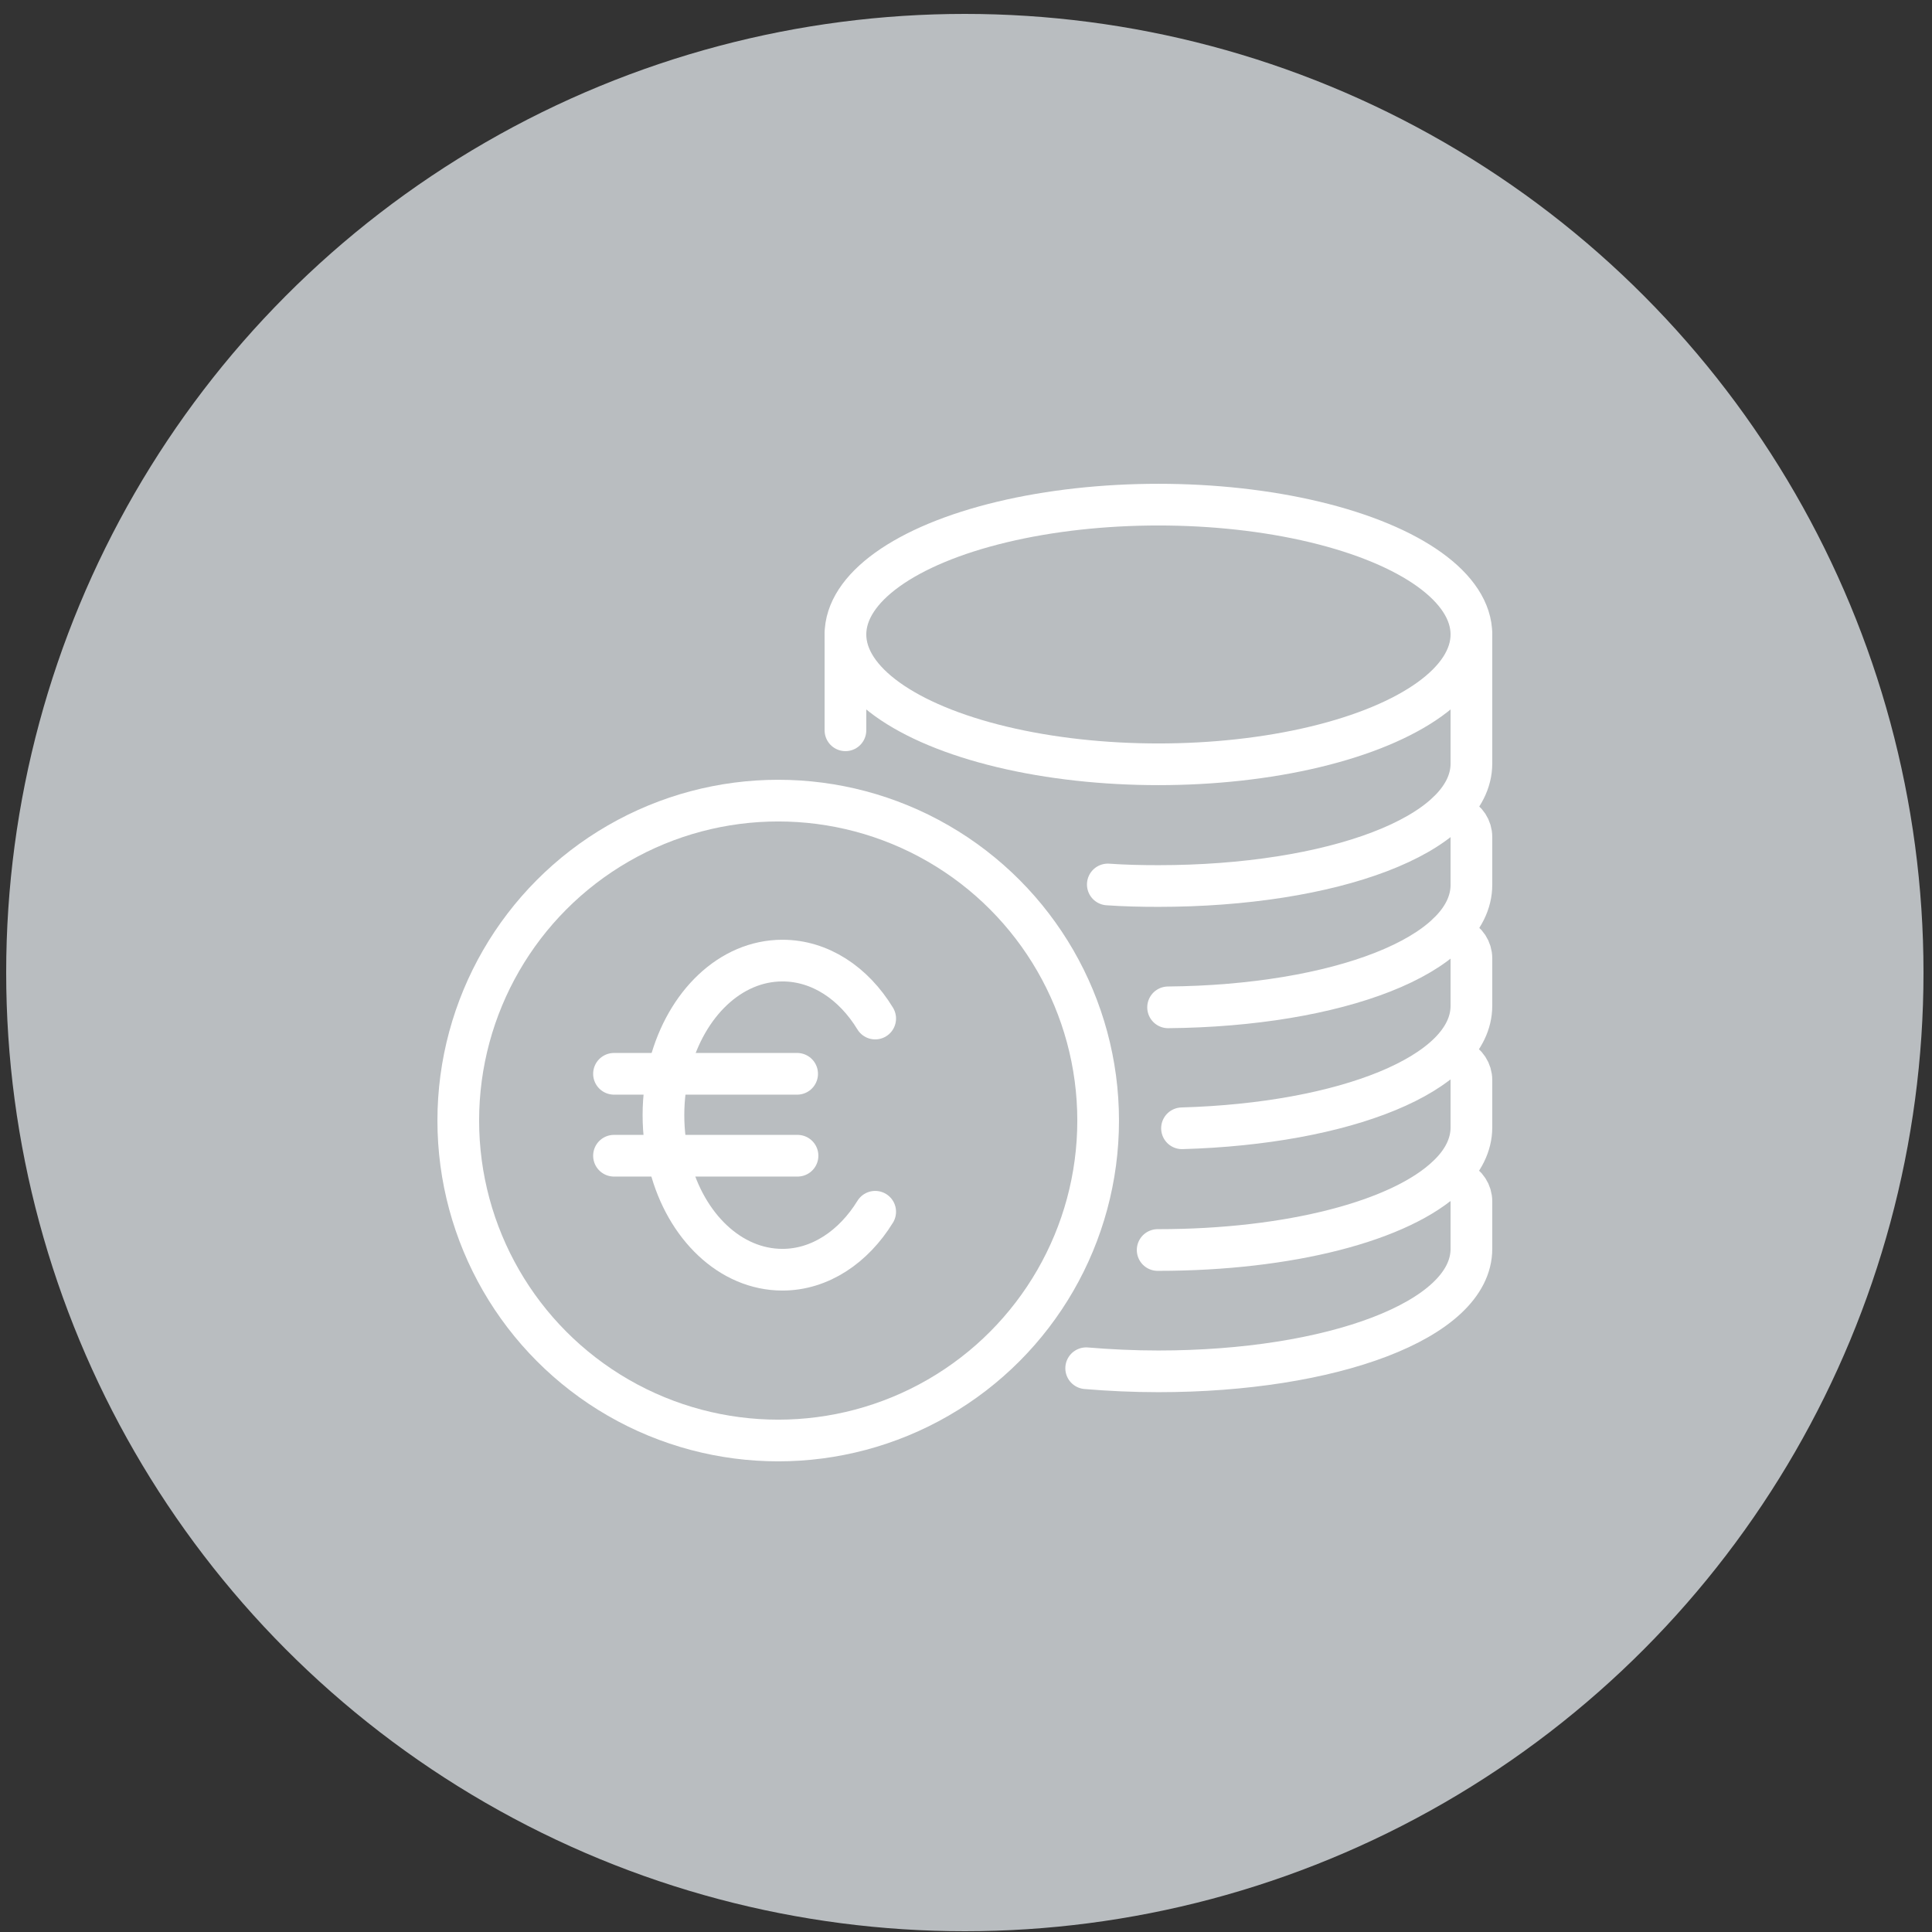
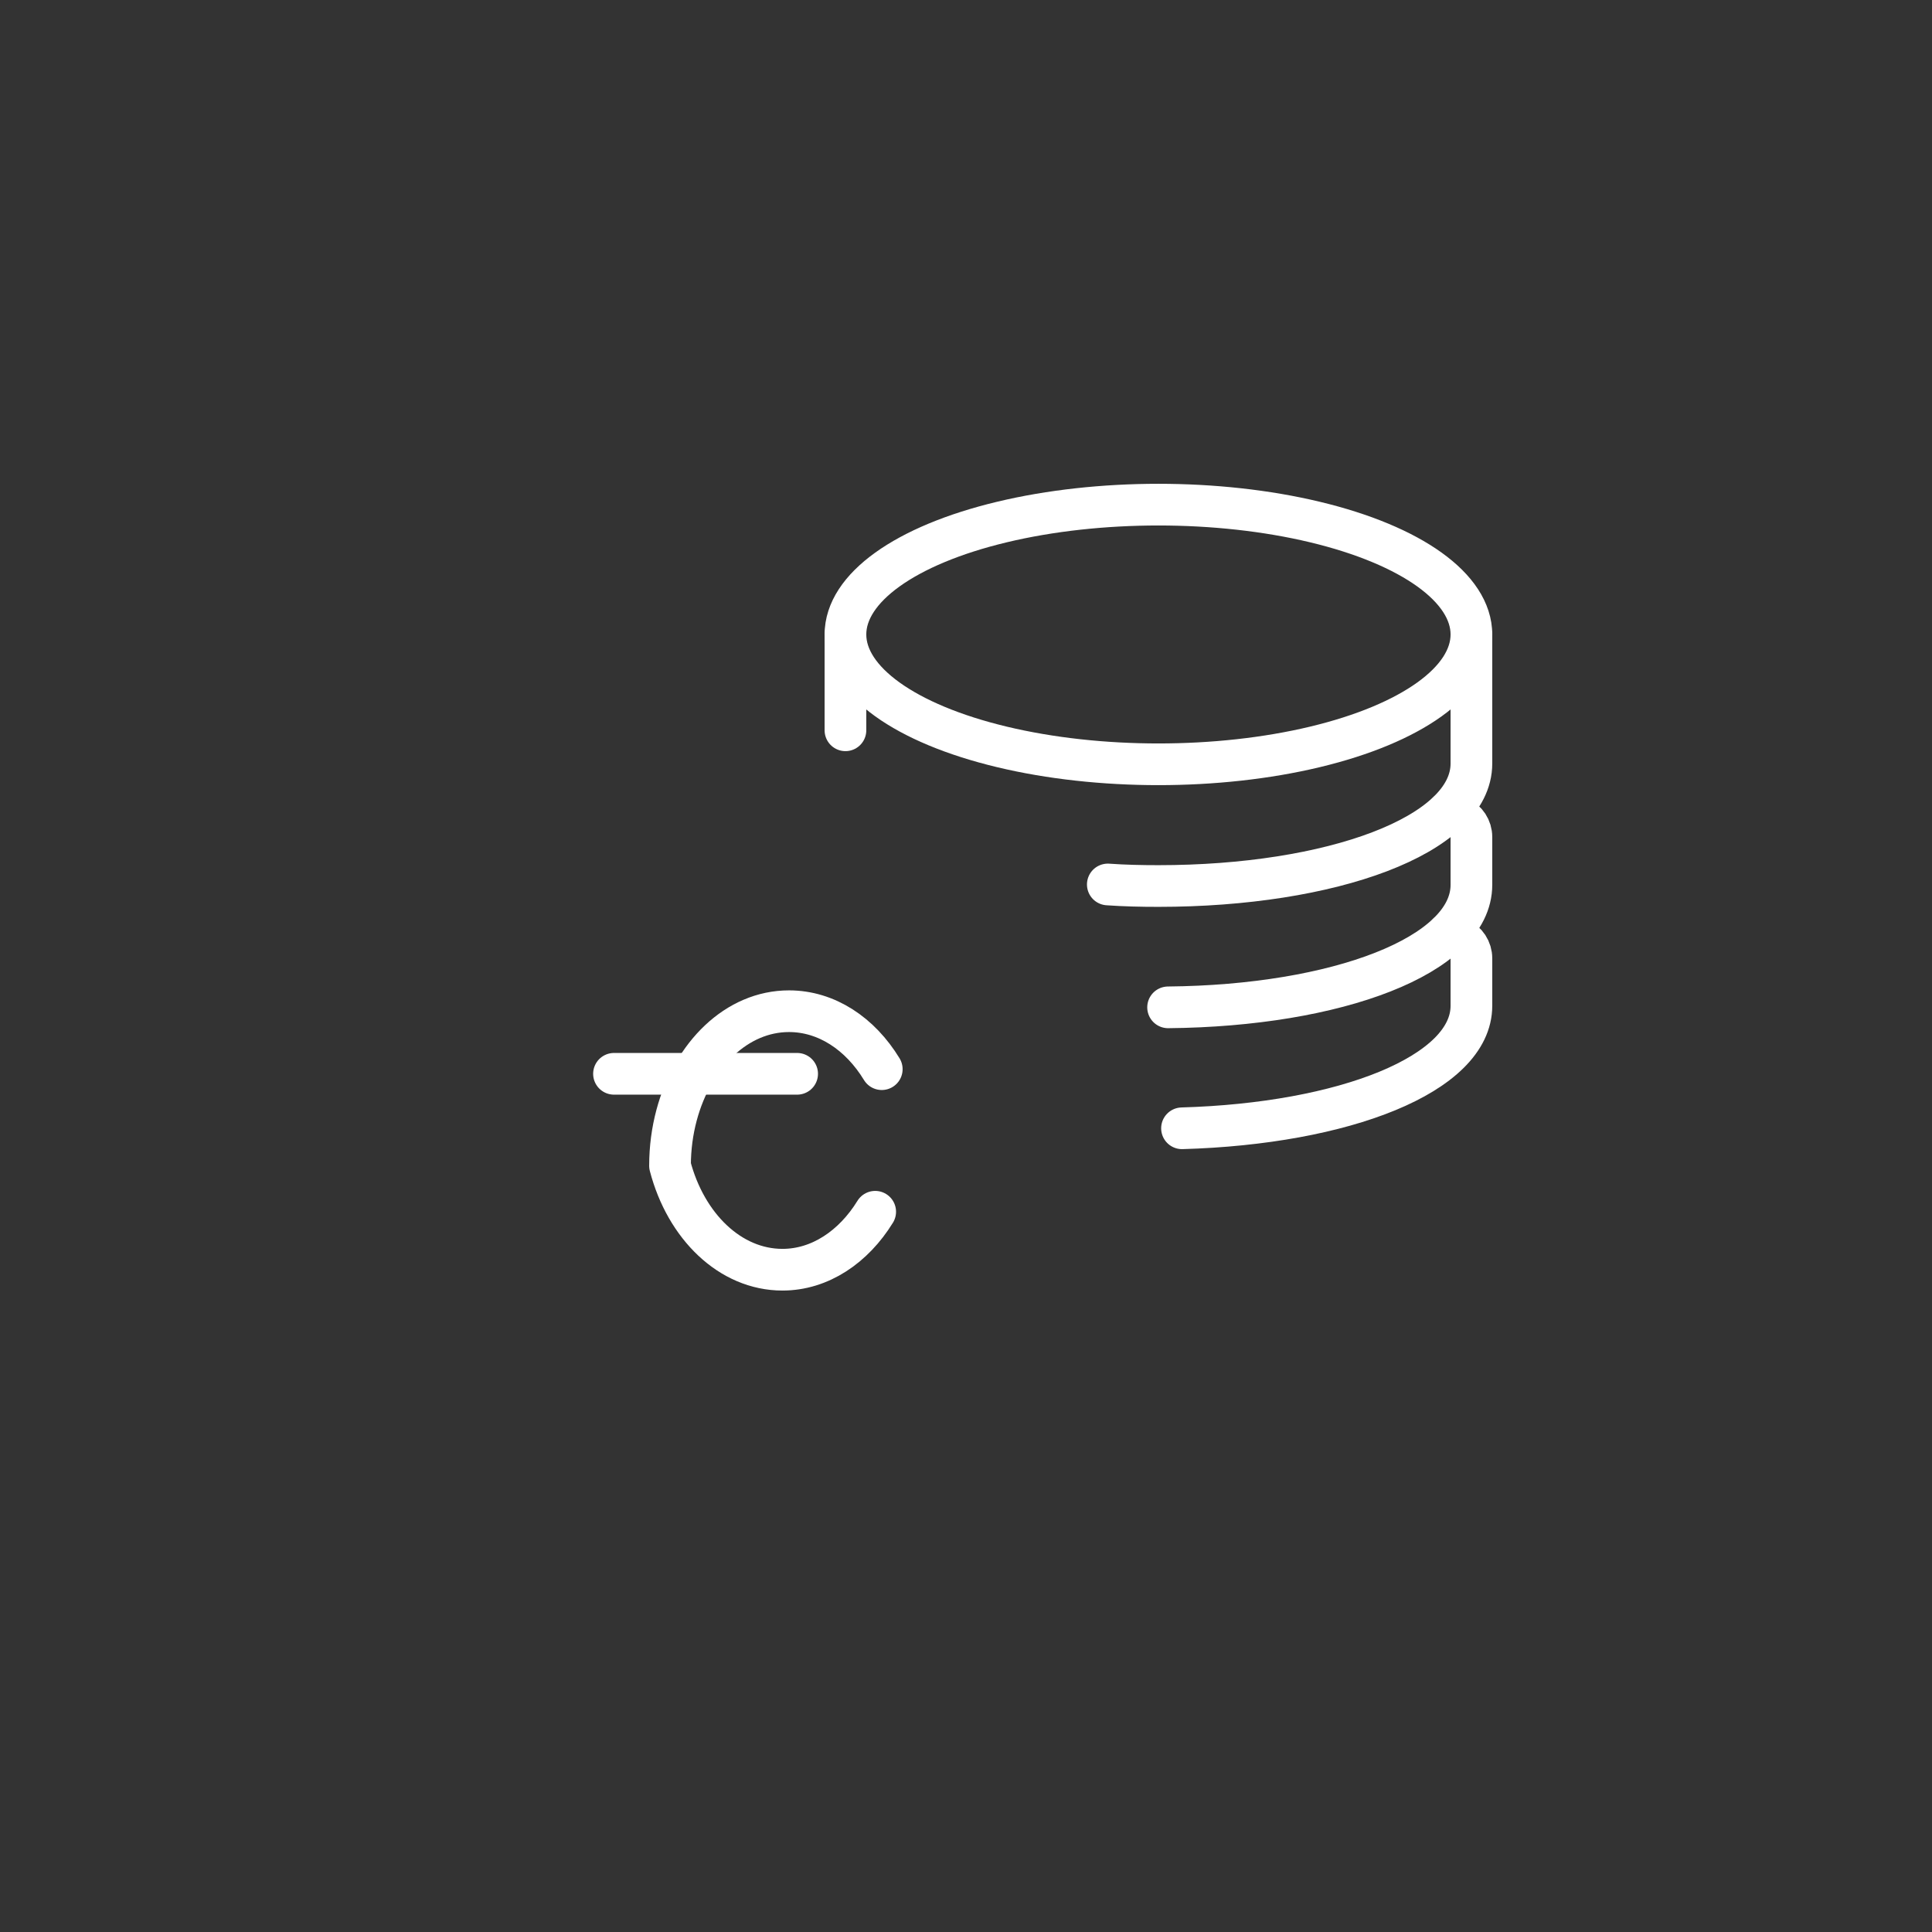
<svg xmlns="http://www.w3.org/2000/svg" version="1.1" id="Ebene_1" x="0px" y="0px" viewBox="0 0 500 500" style="enable-background:new 0 0 500 500;" xml:space="preserve">
  <rect x="0" y="0" width="500" height="500" fill="#333333" stroke="none" />
  <style type="text/css">
	.st0{fill:#B9BDC0;}
	.st1{fill:#FFFFFF;}
	.st2{fill:none;stroke:#FFFFFF;stroke-width:10.788;stroke-linecap:round;stroke-linejoin:round;stroke-miterlimit:10;}
	.st3{fill:none;stroke:#FFFFFF;stroke-width:10.558;stroke-linecap:round;stroke-linejoin:round;stroke-miterlimit:10;}
	.st4{fill:none;stroke:#FFFFFF;stroke-width:10.788;stroke-miterlimit:10;}
</style>
-   <circle class="st0" cx="249.7" cy="251.7" r="248.1" />
  <g>
    <g>
      <ellipse class="st2" cx="299.8" cy="164.2" rx="81" ry="33.6" />
      <line class="st2" x1="218.8" y1="189" x2="218.8" y2="164.2" />
      <path class="st2" d="M380.8,164.3v33.3c0,18.6-36.3,31.7-81,31.7c-4.5,0-8.8-0.1-13.1-0.4" />
      <path class="st2" d="M374.7,210.2l2.7,1.2c2.1,1,3.4,3,3.4,5.2V229c0,18.3-34.9,31.3-78.5,31.7" />
      <path class="st2" d="M374.7,241.6l2.7,1.2c2.1,1,3.4,3,3.4,5.2v12.3c0,17.7-33,30.5-74.9,31.7" />
-       <path class="st2" d="M374.7,273.1l2.7,1.2c2.1,1,3.4,3,3.4,5.2v12.3c0,4.5-2.2,8.8-6.1,12.5h0c-12.1,11.7-41.1,19.2-74.9,19.2    c-0.1,0-0.1,0-0.2,0" />
-       <path class="st2" d="M281.1,354.1c6,0.5,12.2,0.8,18.7,0.8c44.7,0,81-13.2,81-31.7v-12.3c0-2.2-1.3-4.2-3.4-5.2l-2.7-1.2h0" />
    </g>
    <g>
-       <circle class="st2" cx="201.4" cy="290" r="82.8" />
-     </g>
+       </g>
    <line class="st2" x1="158.9" y1="277.9" x2="206.3" y2="277.9" />
-     <line class="st2" x1="158.9" y1="299.1" x2="206.4" y2="299.1" />
-     <path class="st2" d="M226.5,313.6c-5.6,9.1-14.3,15-24,15c-13.5,0-25-11.2-29.1-26.9c-1.1-4.1-1.7-8.5-1.7-13.1   c0-4.6,0.6-9,1.7-13.1c4.2-15.7,15.6-26.9,29.1-26.9c9.7,0,18.4,5.8,24,15" />
+     <path class="st2" d="M226.5,313.6c-5.6,9.1-14.3,15-24,15c-13.5,0-25-11.2-29.1-26.9c0-4.6,0.6-9,1.7-13.1c4.2-15.7,15.6-26.9,29.1-26.9c9.7,0,18.4,5.8,24,15" />
  </g>
</svg>